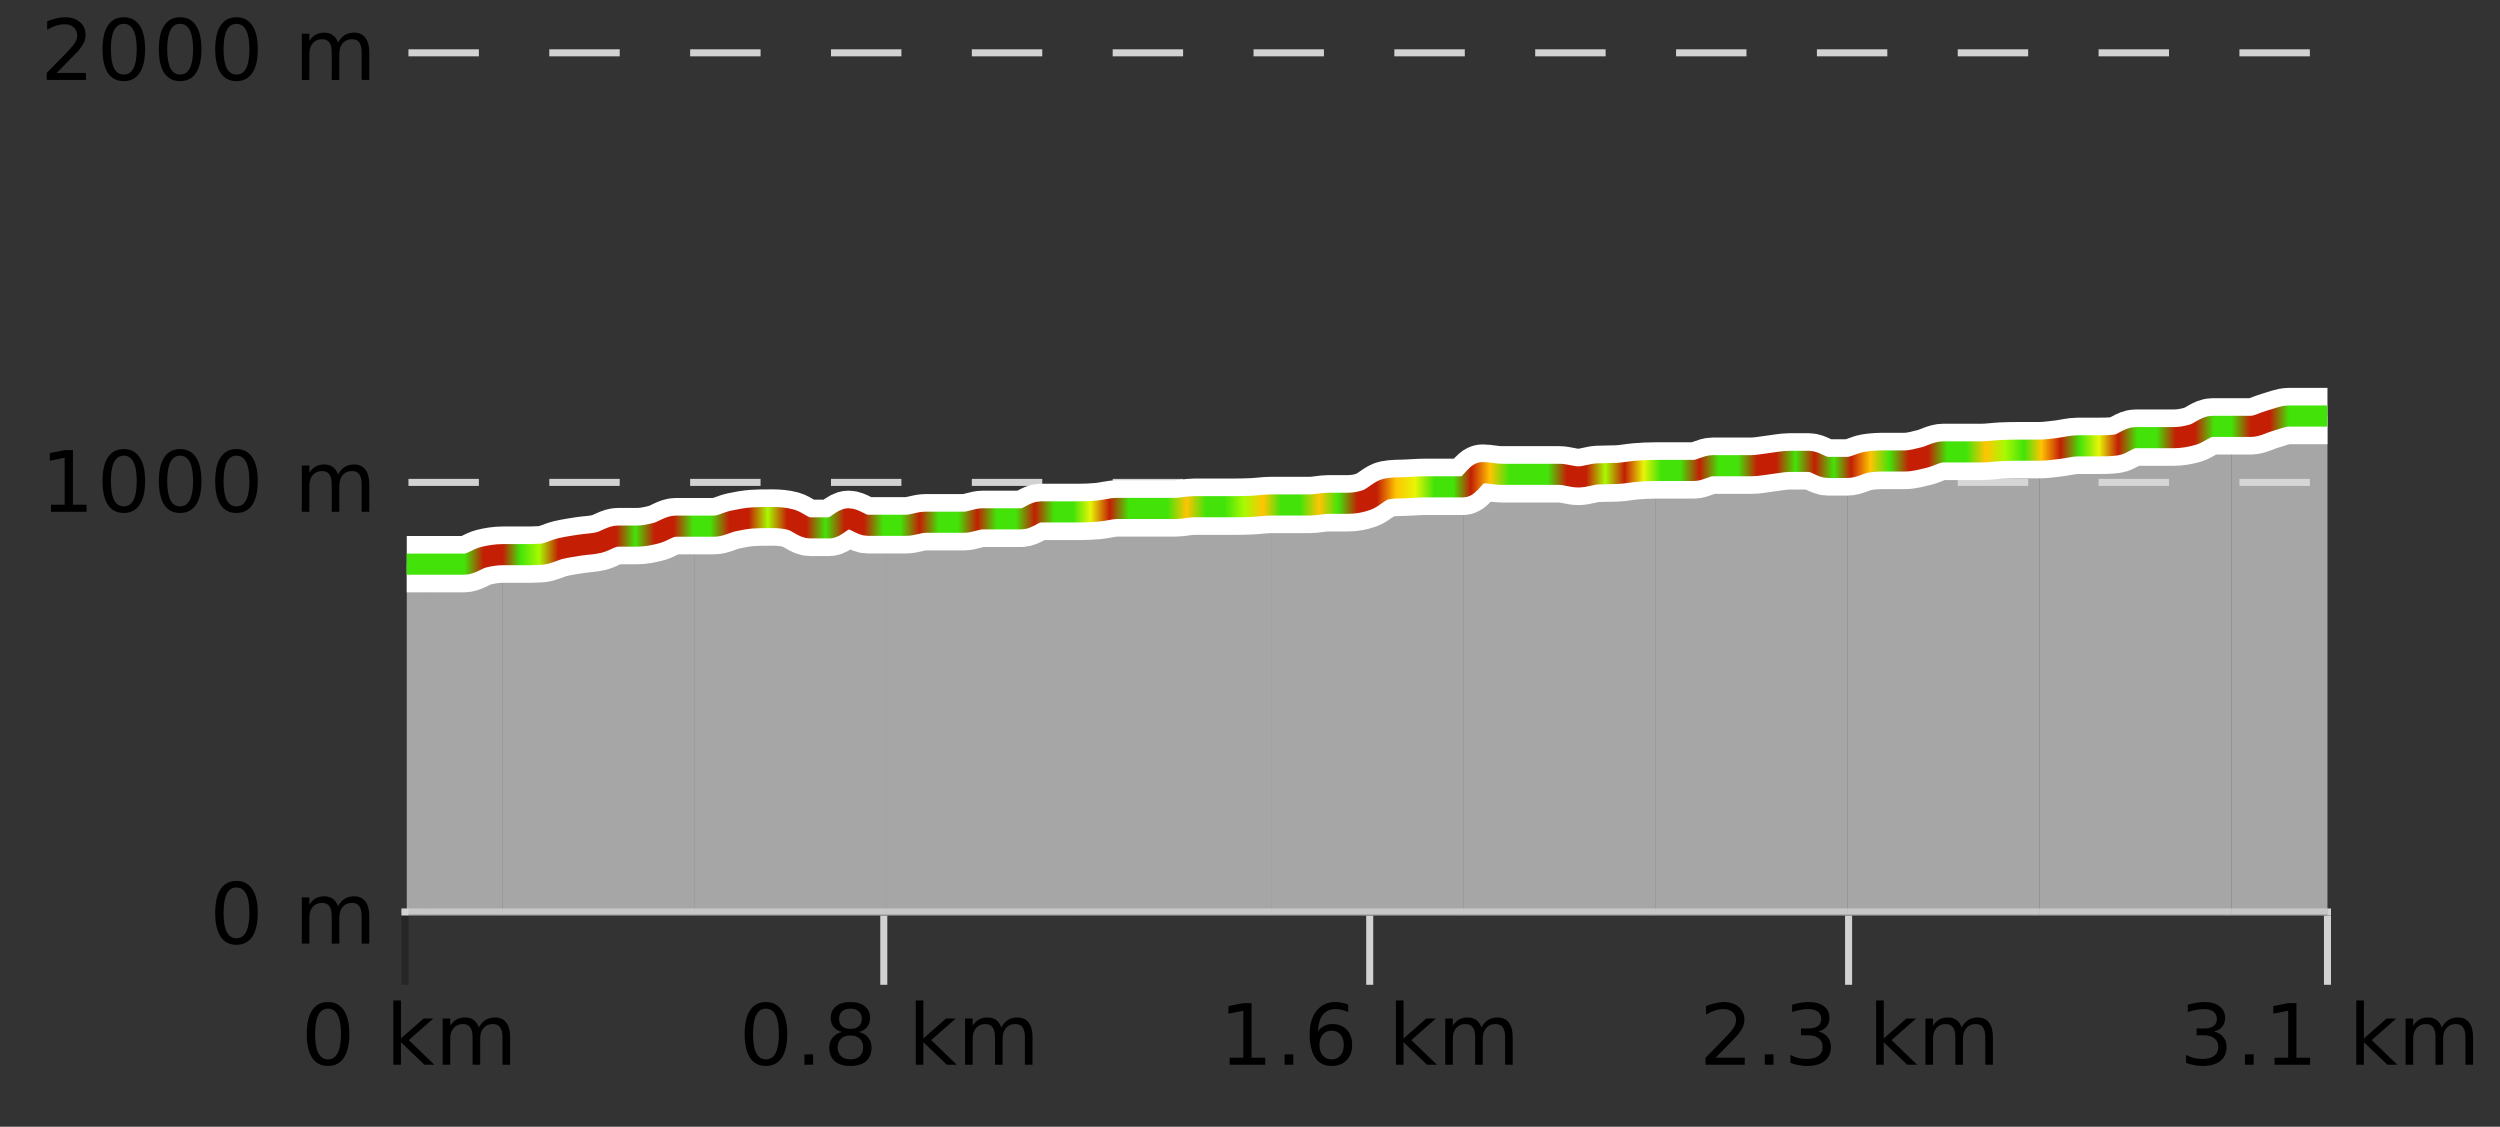
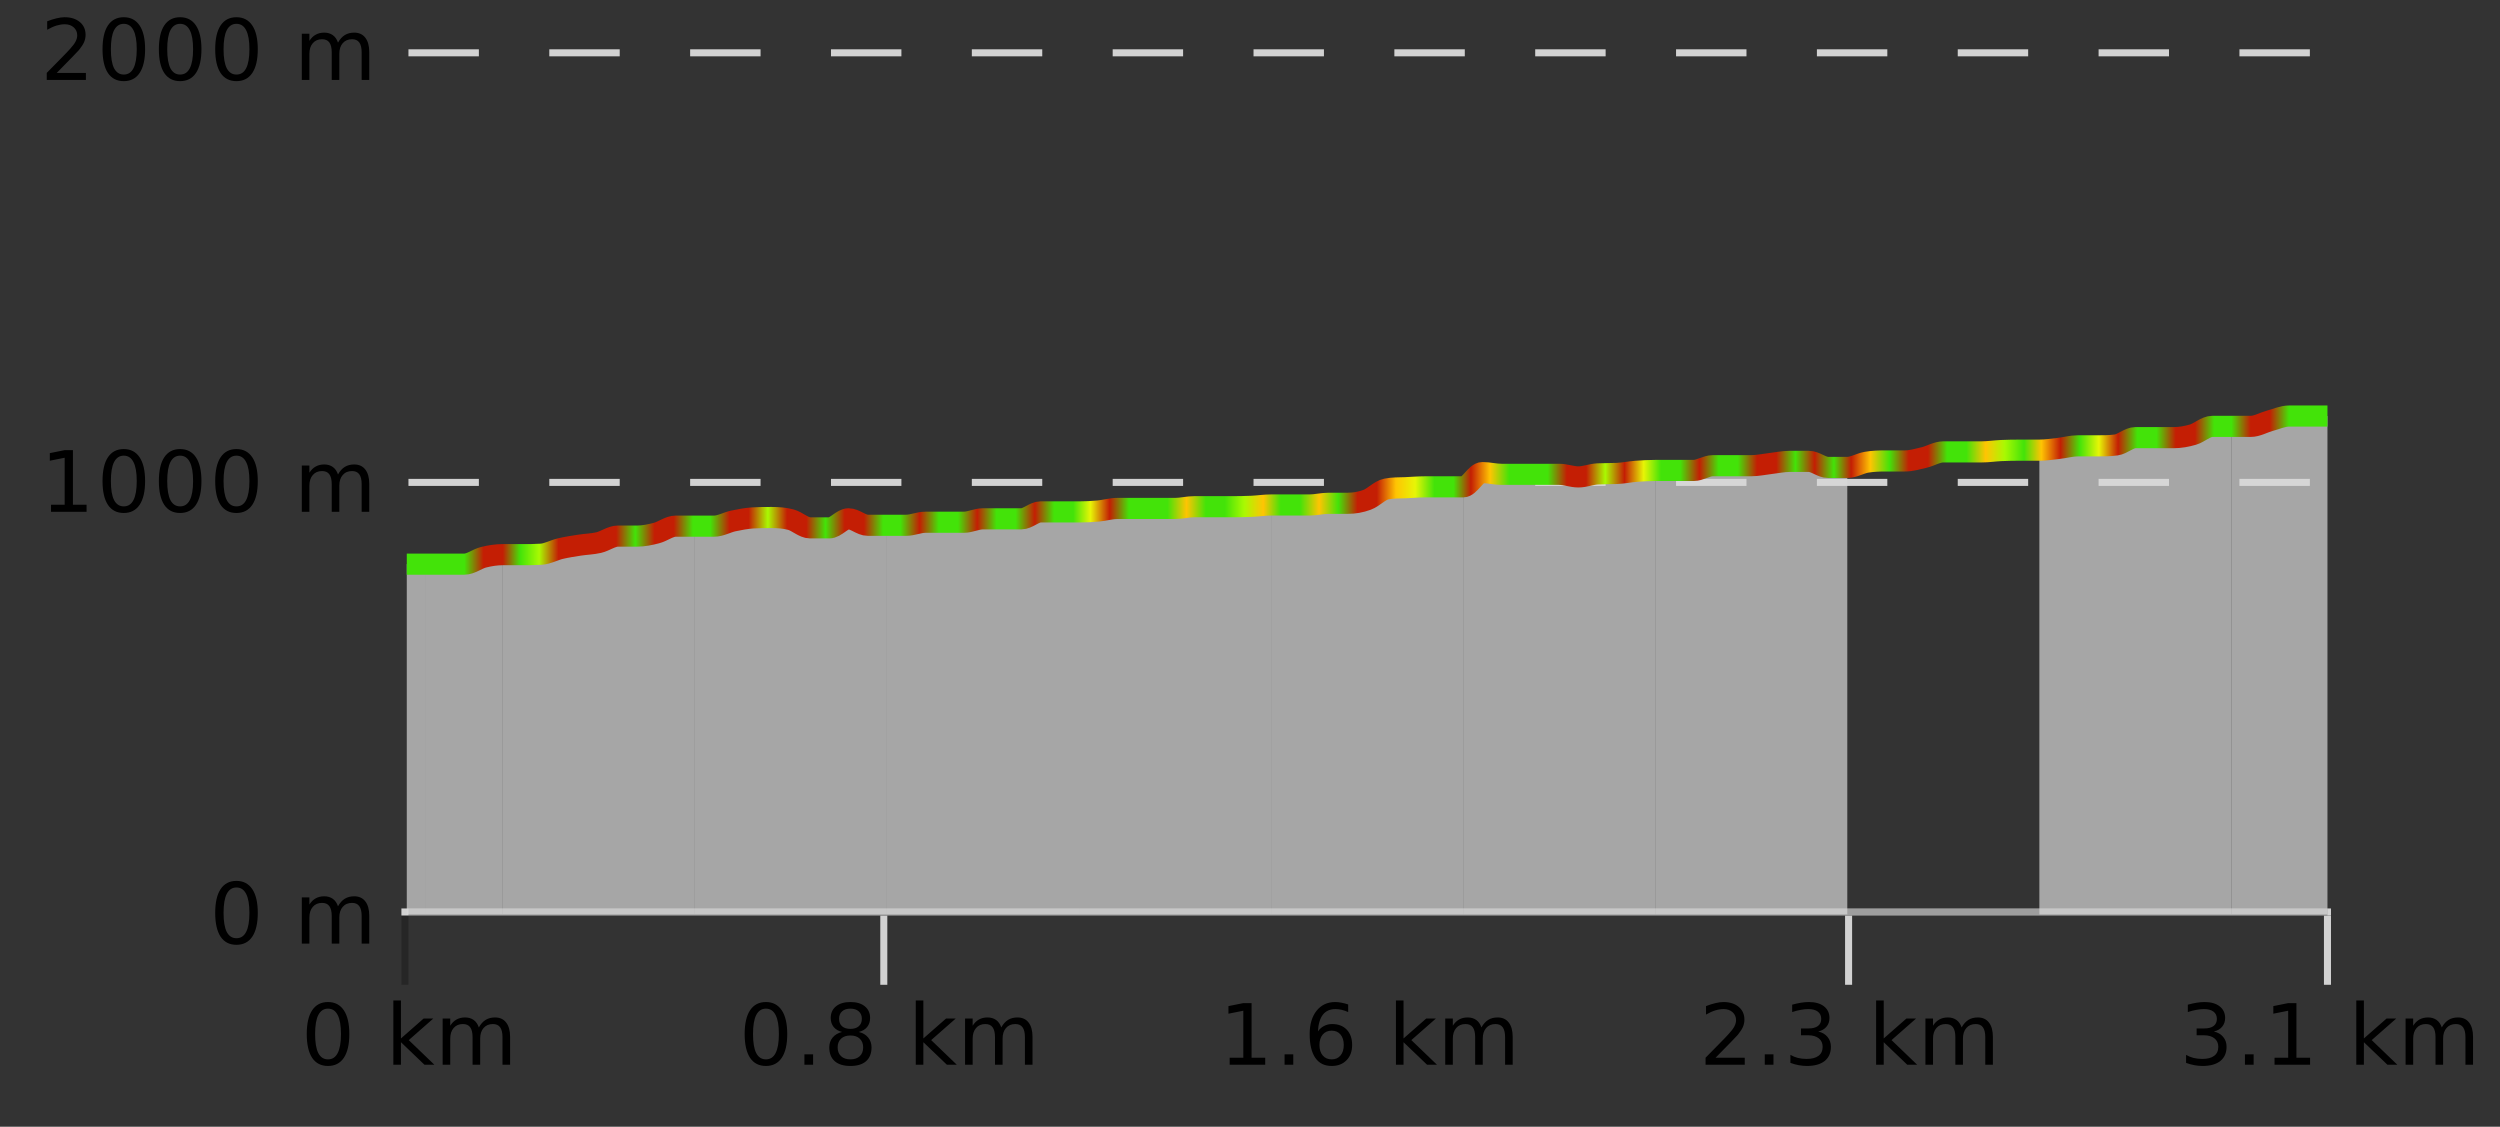
<svg xmlns="http://www.w3.org/2000/svg" width="355pt" height="160pt" viewBox="0 0 355 160" version="1.1">
  <rect x="0" y="0" width="355" height="160" fill="#333333" stroke="none" />
  <defs>
    <clipPath id="clip1">
      <path d="M 316 59 L 330.5 59 L 330.5 129.84 L 316 129.84 Z M 316 59 " />
    </clipPath>
    <clipPath id="clip2">
      <path d="M 289 60 L 317 60 L 317 129.84 L 289 129.84 Z M 289 60 " />
    </clipPath>
    <clipPath id="clip3">
      <path d="M 262 63 L 290 63 L 290 129.84 L 262 129.84 Z M 262 63 " />
    </clipPath>
    <clipPath id="clip4">
      <path d="M 235 65 L 263 65 L 263 129.84 L 235 129.84 Z M 235 65 " />
    </clipPath>
    <clipPath id="clip5">
      <path d="M 207 66 L 236 66 L 236 129.84 L 207 129.84 Z M 207 66 " />
    </clipPath>
    <clipPath id="clip6">
      <path d="M 180 69 L 208 69 L 208 129.84 L 180 129.84 Z M 180 69 " />
    </clipPath>
    <clipPath id="clip7">
      <path d="M 153 71 L 181 71 L 181 129.84 L 153 129.84 Z M 153 71 " />
    </clipPath>
    <clipPath id="clip8">
      <path d="M 125 72 L 154 72 L 154 129.84 L 125 129.84 Z M 125 72 " />
    </clipPath>
    <clipPath id="clip9">
      <path d="M 98 73 L 126 73 L 126 129.84 L 98 129.84 Z M 98 73 " />
    </clipPath>
    <clipPath id="clip10">
      <path d="M 71 74 L 99 74 L 99 129.84 L 71 129.84 Z M 71 74 " />
    </clipPath>
    <clipPath id="clip11">
      <path d="M 60 78 L 72 78 L 72 129.84 L 60 129.84 Z M 60 78 " />
    </clipPath>
    <clipPath id="clip12">
      <path d="M 57.762 80 L 61 80 L 61 129.84 L 57.762 129.84 Z M 57.762 80 " />
    </clipPath>
    <clipPath id="clip13">
      <path d="M 53.762 3.199 L 334.5 3.199 L 334.5 133.84 L 53.762 133.84 Z M 53.762 3.199 " />
    </clipPath>
    <clipPath id="clip14">
      <path d="M 56.262 16 L 332 16 L 332 123 L 56.262 123 Z M 56.262 16 " />
    </clipPath>
    <linearGradient id="linear0" gradientUnits="userSpaceOnUse" x1="57.76" y1="0" x2="330.5" y2="0">
      <stop offset="0" style="stop-color:rgb(26.275%,89.02%,3.529%);stop-opacity:1;" />
      <stop offset="0.01" style="stop-color:rgb(26.275%,89.02%,3.529%);stop-opacity:1;" />
      <stop offset="0.02" style="stop-color:rgb(26.275%,89.02%,3.529%);stop-opacity:1;" />
      <stop offset="0.03" style="stop-color:rgb(26.275%,89.02%,3.529%);stop-opacity:1;" />
      <stop offset="0.04" style="stop-color:rgb(76.863%,11.765%,1.569%);stop-opacity:1;" />
      <stop offset="0.05" style="stop-color:rgb(76.863%,11.765%,1.569%);stop-opacity:1;" />
      <stop offset="0.059" style="stop-color:rgb(26.275%,89.02%,3.529%);stop-opacity:1;" />
      <stop offset="0.069" style="stop-color:rgb(66.275%,97.647%,0.784%);stop-opacity:1;" />
      <stop offset="0.079" style="stop-color:rgb(76.863%,11.765%,1.569%);stop-opacity:1;" />
      <stop offset="0.089" style="stop-color:rgb(76.863%,11.765%,1.569%);stop-opacity:1;" />
      <stop offset="0.099" style="stop-color:rgb(76.863%,11.765%,1.569%);stop-opacity:1;" />
      <stop offset="0.109" style="stop-color:rgb(76.863%,11.765%,1.569%);stop-opacity:1;" />
      <stop offset="0.119" style="stop-color:rgb(26.275%,89.02%,3.529%);stop-opacity:1;" />
      <stop offset="0.129" style="stop-color:rgb(76.863%,11.765%,1.569%);stop-opacity:1;" />
      <stop offset="0.139" style="stop-color:rgb(76.863%,11.765%,1.569%);stop-opacity:1;" />
      <stop offset="0.149" style="stop-color:rgb(26.275%,89.02%,3.529%);stop-opacity:1;" />
      <stop offset="0.158" style="stop-color:rgb(26.275%,89.02%,3.529%);stop-opacity:1;" />
      <stop offset="0.168" style="stop-color:rgb(76.863%,11.765%,1.569%);stop-opacity:1;" />
      <stop offset="0.178" style="stop-color:rgb(76.863%,11.765%,1.569%);stop-opacity:1;" />
      <stop offset="0.188" style="stop-color:rgb(66.275%,97.647%,0.784%);stop-opacity:1;" />
      <stop offset="0.198" style="stop-color:rgb(76.863%,11.765%,1.569%);stop-opacity:1;" />
      <stop offset="0.208" style="stop-color:rgb(76.863%,11.765%,1.569%);stop-opacity:1;" />
      <stop offset="0.218" style="stop-color:rgb(26.275%,89.02%,3.529%);stop-opacity:1;" />
      <stop offset="0.228" style="stop-color:rgb(76.863%,11.765%,1.569%);stop-opacity:1;" />
      <stop offset="0.238" style="stop-color:rgb(76.863%,11.765%,1.569%);stop-opacity:1;" />
      <stop offset="0.248" style="stop-color:rgb(26.275%,89.02%,3.529%);stop-opacity:1;" />
      <stop offset="0.257" style="stop-color:rgb(26.275%,89.02%,3.529%);stop-opacity:1;" />
      <stop offset="0.267" style="stop-color:rgb(76.863%,11.765%,1.569%);stop-opacity:1;" />
      <stop offset="0.277" style="stop-color:rgb(26.275%,89.02%,3.529%);stop-opacity:1;" />
      <stop offset="0.287" style="stop-color:rgb(26.275%,89.02%,3.529%);stop-opacity:1;" />
      <stop offset="0.297" style="stop-color:rgb(76.863%,11.765%,1.569%);stop-opacity:1;" />
      <stop offset="0.307" style="stop-color:rgb(26.275%,89.02%,3.529%);stop-opacity:1;" />
      <stop offset="0.317" style="stop-color:rgb(26.275%,89.02%,3.529%);stop-opacity:1;" />
      <stop offset="0.327" style="stop-color:rgb(76.863%,11.765%,1.569%);stop-opacity:1;" />
      <stop offset="0.337" style="stop-color:rgb(26.275%,89.02%,3.529%);stop-opacity:1;" />
      <stop offset="0.347" style="stop-color:rgb(26.275%,89.02%,3.529%);stop-opacity:1;" />
      <stop offset="0.356" style="stop-color:rgb(90.588%,96.078%,2.353%);stop-opacity:1;" />
      <stop offset="0.366" style="stop-color:rgb(76.863%,11.765%,1.569%);stop-opacity:1;" />
      <stop offset="0.376" style="stop-color:rgb(26.275%,89.02%,3.529%);stop-opacity:1;" />
      <stop offset="0.386" style="stop-color:rgb(26.275%,89.02%,3.529%);stop-opacity:1;" />
      <stop offset="0.396" style="stop-color:rgb(26.275%,89.02%,3.529%);stop-opacity:1;" />
      <stop offset="0.406" style="stop-color:rgb(100%,76.863%,1.176%);stop-opacity:1;" />
      <stop offset="0.416" style="stop-color:rgb(26.275%,89.02%,3.529%);stop-opacity:1;" />
      <stop offset="0.426" style="stop-color:rgb(26.275%,89.02%,3.529%);stop-opacity:1;" />
      <stop offset="0.436" style="stop-color:rgb(66.275%,97.647%,0.784%);stop-opacity:1;" />
      <stop offset="0.446" style="stop-color:rgb(100%,76.863%,1.176%);stop-opacity:1;" />
      <stop offset="0.455" style="stop-color:rgb(26.275%,89.02%,3.529%);stop-opacity:1;" />
      <stop offset="0.465" style="stop-color:rgb(26.275%,89.02%,3.529%);stop-opacity:1;" />
      <stop offset="0.475" style="stop-color:rgb(100%,76.863%,1.176%);stop-opacity:1;" />
      <stop offset="0.485" style="stop-color:rgb(26.275%,89.02%,3.529%);stop-opacity:1;" />
      <stop offset="0.495" style="stop-color:rgb(76.863%,11.765%,1.569%);stop-opacity:1;" />
      <stop offset="0.505" style="stop-color:rgb(76.863%,11.765%,1.569%);stop-opacity:1;" />
      <stop offset="0.515" style="stop-color:rgb(100%,76.863%,1.176%);stop-opacity:1;" />
      <stop offset="0.525" style="stop-color:rgb(90.588%,96.078%,2.353%);stop-opacity:1;" />
      <stop offset="0.535" style="stop-color:rgb(26.275%,89.02%,3.529%);stop-opacity:1;" />
      <stop offset="0.545" style="stop-color:rgb(26.275%,89.02%,3.529%);stop-opacity:1;" />
      <stop offset="0.554" style="stop-color:rgb(76.863%,11.765%,1.569%);stop-opacity:1;" />
      <stop offset="0.564" style="stop-color:rgb(100%,76.863%,1.176%);stop-opacity:1;" />
      <stop offset="0.574" style="stop-color:rgb(26.275%,89.02%,3.529%);stop-opacity:1;" />
      <stop offset="0.584" style="stop-color:rgb(26.275%,89.02%,3.529%);stop-opacity:1;" />
      <stop offset="0.594" style="stop-color:rgb(26.275%,89.02%,3.529%);stop-opacity:1;" />
      <stop offset="0.604" style="stop-color:rgb(76.863%,11.765%,1.569%);stop-opacity:1;" />
      <stop offset="0.614" style="stop-color:rgb(76.863%,11.765%,1.569%);stop-opacity:1;" />
      <stop offset="0.624" style="stop-color:rgb(66.275%,97.647%,0.784%);stop-opacity:1;" />
      <stop offset="0.634" style="stop-color:rgb(76.863%,11.765%,1.569%);stop-opacity:1;" />
      <stop offset="0.644" style="stop-color:rgb(90.588%,96.078%,2.353%);stop-opacity:1;" />
      <stop offset="0.653" style="stop-color:rgb(26.275%,89.02%,3.529%);stop-opacity:1;" />
      <stop offset="0.663" style="stop-color:rgb(26.275%,89.02%,3.529%);stop-opacity:1;" />
      <stop offset="0.673" style="stop-color:rgb(76.863%,11.765%,1.569%);stop-opacity:1;" />
      <stop offset="0.683" style="stop-color:rgb(26.275%,89.02%,3.529%);stop-opacity:1;" />
      <stop offset="0.693" style="stop-color:rgb(26.275%,89.02%,3.529%);stop-opacity:1;" />
      <stop offset="0.703" style="stop-color:rgb(76.863%,11.765%,1.569%);stop-opacity:1;" />
      <stop offset="0.713" style="stop-color:rgb(76.863%,11.765%,1.569%);stop-opacity:1;" />
      <stop offset="0.723" style="stop-color:rgb(26.275%,89.02%,3.529%);stop-opacity:1;" />
      <stop offset="0.733" style="stop-color:rgb(76.863%,11.765%,1.569%);stop-opacity:1;" />
      <stop offset="0.743" style="stop-color:rgb(26.275%,89.02%,3.529%);stop-opacity:1;" />
      <stop offset="0.752" style="stop-color:rgb(76.863%,11.765%,1.569%);stop-opacity:1;" />
      <stop offset="0.762" style="stop-color:rgb(100%,76.863%,1.176%);stop-opacity:1;" />
      <stop offset="0.772" style="stop-color:rgb(26.275%,89.02%,3.529%);stop-opacity:1;" />
      <stop offset="0.782" style="stop-color:rgb(76.863%,11.765%,1.569%);stop-opacity:1;" />
      <stop offset="0.792" style="stop-color:rgb(76.863%,11.765%,1.569%);stop-opacity:1;" />
      <stop offset="0.802" style="stop-color:rgb(26.275%,89.02%,3.529%);stop-opacity:1;" />
      <stop offset="0.812" style="stop-color:rgb(26.275%,89.02%,3.529%);stop-opacity:1;" />
      <stop offset="0.822" style="stop-color:rgb(100%,76.863%,1.176%);stop-opacity:1;" />
      <stop offset="0.832" style="stop-color:rgb(66.275%,97.647%,0.784%);stop-opacity:1;" />
      <stop offset="0.842" style="stop-color:rgb(26.275%,89.02%,3.529%);stop-opacity:1;" />
      <stop offset="0.851" style="stop-color:rgb(100%,76.863%,1.176%);stop-opacity:1;" />
      <stop offset="0.861" style="stop-color:rgb(76.863%,11.765%,1.569%);stop-opacity:1;" />
      <stop offset="0.871" style="stop-color:rgb(26.275%,89.02%,3.529%);stop-opacity:1;" />
      <stop offset="0.881" style="stop-color:rgb(90.588%,96.078%,2.353%);stop-opacity:1;" />
      <stop offset="0.891" style="stop-color:rgb(76.863%,11.765%,1.569%);stop-opacity:1;" />
      <stop offset="0.901" style="stop-color:rgb(26.275%,89.02%,3.529%);stop-opacity:1;" />
      <stop offset="0.911" style="stop-color:rgb(26.275%,89.02%,3.529%);stop-opacity:1;" />
      <stop offset="0.921" style="stop-color:rgb(76.863%,11.765%,1.569%);stop-opacity:1;" />
      <stop offset="0.931" style="stop-color:rgb(76.863%,11.765%,1.569%);stop-opacity:1;" />
      <stop offset="0.941" style="stop-color:rgb(26.275%,89.02%,3.529%);stop-opacity:1;" />
      <stop offset="0.95" style="stop-color:rgb(26.275%,89.02%,3.529%);stop-opacity:1;" />
      <stop offset="0.96" style="stop-color:rgb(76.863%,11.765%,1.569%);stop-opacity:1;" />
      <stop offset="0.97" style="stop-color:rgb(76.863%,11.765%,1.569%);stop-opacity:1;" />
      <stop offset="0.98" style="stop-color:rgb(26.275%,89.02%,3.529%);stop-opacity:1;" />
      <stop offset="0.99" style="stop-color:rgb(26.275%,89.02%,3.529%);stop-opacity:1;" />
      <stop offset="1" style="stop-color:rgb(26.275%,89.02%,3.529%);stop-opacity:1;" />
    </linearGradient>
  </defs>
  <g id="surface1">
    <path style="fill:none;stroke-width:1;stroke-linecap:butt;stroke-linejoin:miter;stroke:rgb(0%,0%,0%);stroke-opacity:0.247;stroke-miterlimit:10;" d="M 57.5 130 L 57.5 139.84 " />
    <path style="fill:none;stroke-width:1;stroke-linecap:butt;stroke-linejoin:miter;stroke:rgb(82.353%,82.353%,82.353%);stroke-opacity:1;stroke-miterlimit:10;" d="M 125.5 130 L 125.5 139.84 " />
-     <path style="fill:none;stroke-width:1;stroke-linecap:butt;stroke-linejoin:miter;stroke:rgb(82.353%,82.353%,82.353%);stroke-opacity:1;stroke-miterlimit:10;" d="M 194.5 130 L 194.5 139.84 " />
    <path style="fill:none;stroke-width:1;stroke-linecap:butt;stroke-linejoin:miter;stroke:rgb(82.353%,82.353%,82.353%);stroke-opacity:1;stroke-miterlimit:10;" d="M 262.5 130 L 262.5 139.84 " />
    <path style="fill:none;stroke-width:1;stroke-linecap:butt;stroke-linejoin:miter;stroke:rgb(82.353%,82.353%,82.353%);stroke-opacity:1;stroke-miterlimit:10;" d="M 330.5 130 L 330.5 139.84 " />
    <path style="fill:none;stroke-width:1;stroke-linecap:butt;stroke-linejoin:miter;stroke:rgb(82.353%,82.353%,82.353%);stroke-opacity:1;stroke-miterlimit:10;" d="M 57 129.5 L 331 129.5 " />
    <path style=" stroke:none;fill-rule:nonzero;fill:rgb(0%,0%,0%);fill-opacity:1;" d="M 46.574 143.227 C 45.969 143.227 45.512 143.531 45.199 144.133 C 44.895 144.727 44.746 145.629 44.746 146.836 C 44.746 148.035 44.895 148.938 45.199 149.539 C 45.512 150.133 45.969 150.43 46.574 150.43 C 47.188 150.43 47.645 150.133 47.949 149.539 C 48.262 148.938 48.418 148.035 48.418 146.836 C 48.418 145.629 48.262 144.727 47.949 144.133 C 47.645 143.531 47.188 143.227 46.574 143.227 Z M 46.574 142.289 C 47.551 142.289 48.301 142.68 48.824 143.461 C 49.344 144.234 49.605 145.359 49.605 146.836 C 49.605 148.305 49.344 149.43 48.824 150.211 C 48.301 150.984 47.551 151.367 46.574 151.367 C 45.594 151.367 44.844 150.984 44.324 150.211 C 43.812 149.43 43.559 148.305 43.559 146.836 C 43.559 145.359 43.812 144.234 44.324 143.461 C 44.844 142.68 45.594 142.289 46.574 142.289 Z M 55.855 142.07 L 56.934 142.07 L 56.934 147.461 L 60.152 144.633 L 61.527 144.633 L 58.043 147.695 L 61.684 151.195 L 60.277 151.195 L 56.934 147.992 L 56.934 151.195 L 55.855 151.195 Z M 67.996 145.898 C 68.266 145.41 68.59 145.051 68.965 144.82 C 69.34 144.594 69.781 144.477 70.293 144.477 C 70.98 144.477 71.504 144.719 71.871 145.195 C 72.246 145.676 72.434 146.352 72.434 147.227 L 72.434 151.195 L 71.355 151.195 L 71.355 147.273 C 71.355 146.641 71.238 146.172 71.012 145.867 C 70.793 145.566 70.453 145.414 69.996 145.414 C 69.434 145.414 68.988 145.602 68.668 145.977 C 68.344 146.344 68.184 146.848 68.184 147.492 L 68.184 151.195 L 67.105 151.195 L 67.105 147.273 C 67.105 146.641 66.988 146.172 66.762 145.867 C 66.543 145.566 66.199 145.414 65.73 145.414 C 65.176 145.414 64.738 145.602 64.418 145.977 C 64.094 146.344 63.934 146.848 63.934 147.492 L 63.934 151.195 L 62.855 151.195 L 62.855 144.633 L 63.934 144.633 L 63.934 145.648 C 64.184 145.254 64.48 144.961 64.824 144.773 C 65.168 144.578 65.574 144.477 66.043 144.477 C 66.52 144.477 66.926 144.598 67.262 144.836 C 67.594 145.078 67.84 145.43 67.996 145.898 Z M 42.762 140.055 " />
    <path style=" stroke:none;fill-rule:nonzero;fill:rgb(0%,0%,0%);fill-opacity:1;" d="M 108.758 143.227 C 108.152 143.227 107.695 143.531 107.383 144.133 C 107.078 144.727 106.93 145.629 106.93 146.836 C 106.93 148.035 107.078 148.938 107.383 149.539 C 107.695 150.133 108.152 150.43 108.758 150.43 C 109.371 150.43 109.828 150.133 110.133 149.539 C 110.445 148.938 110.602 148.035 110.602 146.836 C 110.602 145.629 110.445 144.727 110.133 144.133 C 109.828 143.531 109.371 143.227 108.758 143.227 Z M 108.758 142.289 C 109.734 142.289 110.484 142.68 111.008 143.461 C 111.527 144.234 111.789 145.359 111.789 146.836 C 111.789 148.305 111.527 149.43 111.008 150.211 C 110.484 150.984 109.734 151.367 108.758 151.367 C 107.777 151.367 107.027 150.984 106.508 150.211 C 105.996 149.43 105.742 148.305 105.742 146.836 C 105.742 145.359 105.996 144.234 106.508 143.461 C 107.027 142.68 107.777 142.289 108.758 142.289 Z M 114.227 149.711 L 115.461 149.711 L 115.461 151.195 L 114.227 151.195 Z M 120.758 147.039 C 120.195 147.039 119.75 147.191 119.43 147.492 C 119.105 147.797 118.945 148.207 118.945 148.727 C 118.945 149.258 119.105 149.676 119.43 149.977 C 119.75 150.281 120.195 150.43 120.758 150.43 C 121.32 150.43 121.762 150.281 122.086 149.977 C 122.406 149.676 122.57 149.258 122.57 148.727 C 122.57 148.207 122.406 147.797 122.086 147.492 C 121.773 147.191 121.328 147.039 120.758 147.039 Z M 119.57 146.539 C 119.07 146.414 118.672 146.18 118.383 145.836 C 118.102 145.484 117.961 145.055 117.961 144.555 C 117.961 143.859 118.211 143.305 118.711 142.898 C 119.211 142.492 119.891 142.289 120.758 142.289 C 121.633 142.289 122.312 142.492 122.805 142.898 C 123.305 143.305 123.555 143.859 123.555 144.555 C 123.555 145.055 123.414 145.484 123.133 145.836 C 122.852 146.18 122.453 146.414 121.945 146.539 C 122.516 146.676 122.961 146.938 123.273 147.32 C 123.594 147.707 123.758 148.176 123.758 148.727 C 123.758 149.582 123.496 150.238 122.977 150.695 C 122.465 151.145 121.727 151.367 120.758 151.367 C 119.797 151.367 119.059 151.145 118.539 150.695 C 118.016 150.238 117.758 149.582 117.758 148.727 C 117.758 148.176 117.918 147.707 118.242 147.32 C 118.562 146.938 119.008 146.676 119.57 146.539 Z M 119.148 144.664 C 119.148 145.125 119.289 145.477 119.57 145.727 C 119.852 145.977 120.246 146.102 120.758 146.102 C 121.266 146.102 121.664 145.977 121.945 145.727 C 122.234 145.477 122.383 145.125 122.383 144.664 C 122.383 144.219 122.234 143.867 121.945 143.617 C 121.664 143.359 121.266 143.227 120.758 143.227 C 120.246 143.227 119.852 143.359 119.57 143.617 C 119.289 143.867 119.148 144.219 119.148 144.664 Z M 130.039 142.07 L 131.117 142.07 L 131.117 147.461 L 134.336 144.633 L 135.711 144.633 L 132.227 147.695 L 135.867 151.195 L 134.461 151.195 L 131.117 147.992 L 131.117 151.195 L 130.039 151.195 Z M 142.18 145.898 C 142.449 145.41 142.773 145.051 143.148 144.82 C 143.523 144.594 143.965 144.477 144.477 144.477 C 145.164 144.477 145.688 144.719 146.055 145.195 C 146.43 145.676 146.617 146.352 146.617 147.227 L 146.617 151.195 L 145.539 151.195 L 145.539 147.273 C 145.539 146.641 145.422 146.172 145.195 145.867 C 144.977 145.566 144.637 145.414 144.18 145.414 C 143.617 145.414 143.172 145.602 142.852 145.977 C 142.527 146.344 142.367 146.848 142.367 147.492 L 142.367 151.195 L 141.289 151.195 L 141.289 147.273 C 141.289 146.641 141.172 146.172 140.945 145.867 C 140.727 145.566 140.383 145.414 139.914 145.414 C 139.359 145.414 138.922 145.602 138.602 145.977 C 138.277 146.344 138.117 146.848 138.117 147.492 L 138.117 151.195 L 137.039 151.195 L 137.039 144.633 L 138.117 144.633 L 138.117 145.648 C 138.367 145.254 138.664 144.961 139.008 144.773 C 139.352 144.578 139.758 144.477 140.227 144.477 C 140.703 144.477 141.109 144.598 141.445 144.836 C 141.777 145.078 142.023 145.43 142.18 145.898 Z M 104.945 140.055 " />
    <path style=" stroke:none;fill-rule:nonzero;fill:rgb(0%,0%,0%);fill-opacity:1;" d="M 174.613 150.195 L 176.551 150.195 L 176.551 143.523 L 174.441 143.945 L 174.441 142.867 L 176.535 142.445 L 177.723 142.445 L 177.723 150.195 L 179.66 150.195 L 179.66 151.195 L 174.613 151.195 Z M 182.41 149.711 L 183.645 149.711 L 183.645 151.195 L 182.41 151.195 Z M 189.098 146.352 C 188.566 146.352 188.145 146.535 187.832 146.898 C 187.52 147.266 187.363 147.758 187.363 148.383 C 187.363 149.02 187.52 149.52 187.832 149.883 C 188.145 150.25 188.566 150.43 189.098 150.43 C 189.629 150.43 190.043 150.25 190.348 149.883 C 190.66 149.52 190.816 149.02 190.816 148.383 C 190.816 147.758 190.66 147.266 190.348 146.898 C 190.043 146.535 189.629 146.352 189.098 146.352 Z M 191.441 142.633 L 191.441 143.711 C 191.137 143.578 190.836 143.473 190.535 143.398 C 190.23 143.328 189.934 143.289 189.645 143.289 C 188.863 143.289 188.262 143.555 187.848 144.086 C 187.441 144.609 187.207 145.398 187.145 146.461 C 187.371 146.129 187.66 145.875 188.004 145.695 C 188.355 145.508 188.742 145.414 189.16 145.414 C 190.035 145.414 190.727 145.68 191.238 146.211 C 191.746 146.742 192.004 147.469 192.004 148.383 C 192.004 149.289 191.738 150.016 191.207 150.555 C 190.676 151.098 189.973 151.367 189.098 151.367 C 188.074 151.367 187.301 150.984 186.77 150.211 C 186.238 149.43 185.973 148.305 185.973 146.836 C 185.973 145.453 186.301 144.348 186.957 143.523 C 187.613 142.703 188.492 142.289 189.598 142.289 C 189.887 142.289 190.184 142.32 190.488 142.383 C 190.789 142.438 191.105 142.52 191.441 142.633 Z M 198.223 142.07 L 199.301 142.07 L 199.301 147.461 L 202.52 144.633 L 203.895 144.633 L 200.41 147.695 L 204.051 151.195 L 202.645 151.195 L 199.301 147.992 L 199.301 151.195 L 198.223 151.195 Z M 210.363 145.898 C 210.633 145.41 210.957 145.051 211.332 144.82 C 211.707 144.594 212.148 144.477 212.66 144.477 C 213.348 144.477 213.871 144.719 214.238 145.195 C 214.613 145.676 214.801 146.352 214.801 147.227 L 214.801 151.195 L 213.723 151.195 L 213.723 147.273 C 213.723 146.641 213.605 146.172 213.379 145.867 C 213.16 145.566 212.82 145.414 212.363 145.414 C 211.801 145.414 211.355 145.602 211.035 145.977 C 210.711 146.344 210.551 146.848 210.551 147.492 L 210.551 151.195 L 209.473 151.195 L 209.473 147.273 C 209.473 146.641 209.355 146.172 209.129 145.867 C 208.91 145.566 208.566 145.414 208.098 145.414 C 207.543 145.414 207.105 145.602 206.785 145.977 C 206.461 146.344 206.301 146.848 206.301 147.492 L 206.301 151.195 L 205.223 151.195 L 205.223 144.633 L 206.301 144.633 L 206.301 145.648 C 206.551 145.254 206.848 144.961 207.191 144.773 C 207.535 144.578 207.941 144.477 208.41 144.477 C 208.887 144.477 209.293 144.598 209.629 144.836 C 209.961 145.078 210.207 145.43 210.363 145.898 Z M 173.129 140.055 " />
    <path style=" stroke:none;fill-rule:nonzero;fill:rgb(0%,0%,0%);fill-opacity:1;" d="M 243.613 150.195 L 247.754 150.195 L 247.754 151.195 L 242.191 151.195 L 242.191 150.195 C 242.637 149.738 243.246 149.117 244.02 148.336 C 244.801 147.547 245.289 147.035 245.488 146.805 C 245.871 146.391 246.137 146.035 246.285 145.742 C 246.441 145.441 246.52 145.148 246.52 144.867 C 246.52 144.398 246.352 144.02 246.02 143.727 C 245.695 143.438 245.273 143.289 244.754 143.289 C 244.379 143.289 243.98 143.352 243.566 143.477 C 243.16 143.602 242.723 143.801 242.254 144.07 L 242.254 142.867 C 242.73 142.68 243.176 142.539 243.582 142.445 C 243.996 142.344 244.379 142.289 244.723 142.289 C 245.629 142.289 246.352 142.52 246.895 142.977 C 247.434 143.426 247.707 144.031 247.707 144.789 C 247.707 145.145 247.637 145.484 247.504 145.805 C 247.367 146.129 247.121 146.508 246.77 146.945 C 246.664 147.062 246.352 147.391 245.832 147.93 C 245.309 148.473 244.57 149.227 243.613 150.195 Z M 250.598 149.711 L 251.832 149.711 L 251.832 151.195 L 250.598 151.195 Z M 258.191 146.477 C 258.754 146.602 259.191 146.859 259.504 147.242 C 259.824 147.617 259.988 148.086 259.988 148.648 C 259.988 149.516 259.691 150.188 259.098 150.664 C 258.504 151.133 257.66 151.367 256.566 151.367 C 256.199 151.367 255.82 151.328 255.426 151.258 C 255.039 151.188 254.645 151.078 254.238 150.93 L 254.238 149.789 C 254.559 149.977 254.914 150.125 255.301 150.227 C 255.695 150.32 256.105 150.367 256.535 150.367 C 257.273 150.367 257.836 150.223 258.223 149.93 C 258.617 149.641 258.816 149.211 258.816 148.648 C 258.816 148.141 258.633 147.738 258.27 147.445 C 257.902 147.156 257.402 147.008 256.77 147.008 L 255.738 147.008 L 255.738 146.039 L 256.816 146.039 C 257.387 146.039 257.832 145.926 258.145 145.695 C 258.457 145.457 258.613 145.117 258.613 144.68 C 258.613 144.234 258.449 143.891 258.129 143.648 C 257.816 143.41 257.363 143.289 256.77 143.289 C 256.434 143.289 256.082 143.328 255.707 143.398 C 255.34 143.461 254.934 143.566 254.488 143.711 L 254.488 142.664 C 254.945 142.539 255.367 142.445 255.754 142.383 C 256.148 142.32 256.52 142.289 256.863 142.289 C 257.77 142.289 258.48 142.492 259.004 142.898 C 259.523 143.305 259.785 143.859 259.785 144.555 C 259.785 145.047 259.645 145.457 259.363 145.789 C 259.09 146.125 258.699 146.352 258.191 146.477 Z M 266.41 142.07 L 267.488 142.07 L 267.488 147.461 L 270.707 144.633 L 272.082 144.633 L 268.598 147.695 L 272.238 151.195 L 270.832 151.195 L 267.488 147.992 L 267.488 151.195 L 266.41 151.195 Z M 278.551 145.898 C 278.82 145.41 279.145 145.051 279.52 144.82 C 279.895 144.594 280.336 144.477 280.848 144.477 C 281.535 144.477 282.059 144.719 282.426 145.195 C 282.801 145.676 282.988 146.352 282.988 147.227 L 282.988 151.195 L 281.91 151.195 L 281.91 147.273 C 281.91 146.641 281.793 146.172 281.566 145.867 C 281.348 145.566 281.008 145.414 280.551 145.414 C 279.988 145.414 279.543 145.602 279.223 145.977 C 278.898 146.344 278.738 146.848 278.738 147.492 L 278.738 151.195 L 277.66 151.195 L 277.66 147.273 C 277.66 146.641 277.543 146.172 277.316 145.867 C 277.098 145.566 276.754 145.414 276.285 145.414 C 275.73 145.414 275.293 145.602 274.973 145.977 C 274.648 146.344 274.488 146.848 274.488 147.492 L 274.488 151.195 L 273.41 151.195 L 273.41 144.633 L 274.488 144.633 L 274.488 145.648 C 274.738 145.254 275.035 144.961 275.379 144.773 C 275.723 144.578 276.129 144.477 276.598 144.477 C 277.074 144.477 277.48 144.598 277.816 144.836 C 278.148 145.078 278.395 145.43 278.551 145.898 Z M 241.316 140.055 " />
    <path style=" stroke:none;fill-rule:nonzero;fill:rgb(0%,0%,0%);fill-opacity:1;" d="M 314.375 146.477 C 314.938 146.602 315.375 146.859 315.688 147.242 C 316.008 147.617 316.172 148.086 316.172 148.648 C 316.172 149.516 315.875 150.188 315.281 150.664 C 314.688 151.133 313.844 151.367 312.75 151.367 C 312.383 151.367 312.004 151.328 311.609 151.258 C 311.223 151.188 310.828 151.078 310.422 150.93 L 310.422 149.789 C 310.742 149.977 311.098 150.125 311.484 150.227 C 311.879 150.32 312.289 150.367 312.719 150.367 C 313.457 150.367 314.02 150.223 314.406 149.93 C 314.801 149.641 315 149.211 315 148.648 C 315 148.141 314.816 147.738 314.453 147.445 C 314.086 147.156 313.586 147.008 312.953 147.008 L 311.922 147.008 L 311.922 146.039 L 313 146.039 C 313.57 146.039 314.016 145.926 314.328 145.695 C 314.641 145.457 314.797 145.117 314.797 144.68 C 314.797 144.234 314.633 143.891 314.312 143.648 C 314 143.41 313.547 143.289 312.953 143.289 C 312.617 143.289 312.266 143.328 311.891 143.398 C 311.523 143.461 311.117 143.566 310.672 143.711 L 310.672 142.664 C 311.129 142.539 311.551 142.445 311.938 142.383 C 312.332 142.32 312.703 142.289 313.047 142.289 C 313.953 142.289 314.664 142.492 315.188 142.898 C 315.707 143.305 315.969 143.859 315.969 144.555 C 315.969 145.047 315.828 145.457 315.547 145.789 C 315.273 146.125 314.883 146.352 314.375 146.477 Z M 318.781 149.711 L 320.016 149.711 L 320.016 151.195 L 318.781 151.195 Z M 322.984 150.195 L 324.922 150.195 L 324.922 143.523 L 322.812 143.945 L 322.812 142.867 L 324.906 142.445 L 326.094 142.445 L 326.094 150.195 L 328.031 150.195 L 328.031 151.195 L 322.984 151.195 Z M 334.594 142.07 L 335.672 142.07 L 335.672 147.461 L 338.891 144.633 L 340.266 144.633 L 336.781 147.695 L 340.422 151.195 L 339.016 151.195 L 335.672 147.992 L 335.672 151.195 L 334.594 151.195 Z M 346.734 145.898 C 347.004 145.41 347.328 145.051 347.703 144.82 C 348.078 144.594 348.52 144.477 349.031 144.477 C 349.719 144.477 350.242 144.719 350.609 145.195 C 350.984 145.676 351.172 146.352 351.172 147.227 L 351.172 151.195 L 350.094 151.195 L 350.094 147.273 C 350.094 146.641 349.977 146.172 349.75 145.867 C 349.531 145.566 349.191 145.414 348.734 145.414 C 348.172 145.414 347.727 145.602 347.406 145.977 C 347.082 146.344 346.922 146.848 346.922 147.492 L 346.922 151.195 L 345.844 151.195 L 345.844 147.273 C 345.844 146.641 345.727 146.172 345.5 145.867 C 345.281 145.566 344.938 145.414 344.469 145.414 C 343.914 145.414 343.477 145.602 343.156 145.977 C 342.832 146.344 342.672 146.848 342.672 147.492 L 342.672 151.195 L 341.594 151.195 L 341.594 144.633 L 342.672 144.633 L 342.672 145.648 C 342.922 145.254 343.219 144.961 343.562 144.773 C 343.906 144.578 344.312 144.477 344.781 144.477 C 345.258 144.477 345.664 144.598 346 144.836 C 346.332 145.078 346.578 145.43 346.734 145.898 Z M 309.5 140.055 " />
    <path style="fill:none;stroke-width:1;stroke-linecap:butt;stroke-linejoin:miter;stroke:rgb(82.353%,82.353%,82.353%);stroke-opacity:1;stroke-dasharray:10,10;stroke-miterlimit:10;" d="M 58 7.5 L 330.5 7.5 " />
    <path style="fill:none;stroke-width:1;stroke-linecap:butt;stroke-linejoin:miter;stroke:rgb(82.353%,82.353%,82.353%);stroke-opacity:1;stroke-dasharray:10,10;stroke-miterlimit:10;" d="M 58 68.5 L 330.5 68.5 " />
    <path style="fill:none;stroke-width:1;stroke-linecap:butt;stroke-linejoin:miter;stroke:rgb(0%,0%,0%);stroke-opacity:0.247;stroke-miterlimit:10;" d="M 58 129.5 L 330.5 129.5 " />
    <g clip-path="url(#clip1)" clip-rule="nonzero">
      <path style=" stroke:none;fill-rule:nonzero;fill:rgb(84.706%,84.706%,84.706%);fill-opacity:0.698;" d="M 316.863 60.547 C 317.773 60.547 318.68 60.547 319.59 60.547 C 320.5 60.547 321.41 59.996 322.316 59.75 C 323.227 59.508 324.137 59.078 325.047 59.078 C 325.953 59.078 326.863 59.078 327.773 59.078 C 328.684 59.078 329.59 59.078 330.5 59.078 L 330.5 129.84 L 316.863 129.84 Z M 316.863 60.547 " />
    </g>
    <g clip-path="url(#clip2)" clip-rule="nonzero">
      <path style=" stroke:none;fill-rule:nonzero;fill:rgb(84.706%,84.706%,84.706%);fill-opacity:0.698;" d="M 289.59 63.922 C 290.5 63.84 291.406 63.777 292.316 63.676 C 293.227 63.574 294.133 63.309 295.043 63.309 C 295.953 63.309 296.863 63.309 297.77 63.309 C 298.68 63.309 299.59 63.309 300.5 63.184 C 301.406 63.062 302.316 62.145 303.227 62.145 C 304.137 62.145 305.043 62.145 305.953 62.145 C 306.863 62.145 307.773 62.145 308.68 62.145 C 309.59 62.145 310.5 61.98 311.406 61.715 C 312.316 61.449 313.227 60.547 314.137 60.547 C 315.043 60.547 315.953 60.547 316.863 60.547 L 316.863 129.84 L 289.59 129.84 Z M 289.59 63.922 " />
    </g>
    <g clip-path="url(#clip3)" clip-rule="nonzero">
-       <path style=" stroke:none;fill-rule:nonzero;fill:rgb(84.706%,84.706%,84.706%);fill-opacity:0.698;" d="M 262.316 66.375 C 263.223 66.129 264.133 65.793 265.043 65.637 C 265.953 65.484 266.859 65.453 267.77 65.453 C 268.68 65.453 269.59 65.453 270.496 65.453 C 271.406 65.453 272.316 65.18 273.223 64.965 C 274.133 64.75 275.043 64.168 275.953 64.168 C 276.859 64.168 277.77 64.168 278.68 64.168 C 279.59 64.168 280.496 64.168 281.406 64.168 C 282.316 64.168 283.227 64.023 284.133 63.98 C 285.043 63.941 285.953 63.922 286.863 63.922 C 287.77 63.922 288.68 63.922 289.59 63.922 L 289.59 129.84 L 262.316 129.84 Z M 262.316 66.375 " />
-     </g>
+       </g>
    <g clip-path="url(#clip4)" clip-rule="nonzero">
      <path style=" stroke:none;fill-rule:nonzero;fill:rgb(84.706%,84.706%,84.706%);fill-opacity:0.698;" d="M 235.039 66.805 C 235.949 66.805 236.859 66.805 237.77 66.805 C 238.676 66.805 239.586 66.805 240.496 66.805 C 241.406 66.805 242.312 66.129 243.223 66.129 C 244.133 66.129 245.043 66.129 245.949 66.129 C 246.859 66.129 247.77 66.129 248.68 66.129 C 249.586 66.129 250.496 65.926 251.406 65.82 C 252.316 65.719 253.223 65.516 254.133 65.516 C 255.043 65.516 255.949 65.516 256.859 65.516 C 257.77 65.516 258.68 66.375 259.586 66.375 C 260.496 66.375 261.406 66.375 262.316 66.375 L 262.316 129.84 L 235.039 129.84 Z M 235.039 66.805 " />
    </g>
    <g clip-path="url(#clip5)" clip-rule="nonzero">
      <path style=" stroke:none;fill-rule:nonzero;fill:rgb(84.706%,84.706%,84.706%);fill-opacity:0.698;" d="M 207.766 69.133 C 208.676 68.457 209.586 67.109 210.496 67.109 C 211.402 67.109 212.312 67.355 213.223 67.355 C 214.133 67.355 215.039 67.355 215.949 67.355 C 216.859 67.355 217.766 67.355 218.676 67.355 C 219.586 67.355 220.496 67.355 221.402 67.355 C 222.312 67.355 223.223 67.723 224.133 67.723 C 225.039 67.723 225.949 67.344 226.859 67.293 C 227.77 67.246 228.676 67.27 229.586 67.23 C 230.496 67.195 231.406 66.996 232.312 66.926 C 233.223 66.855 234.133 66.844 235.039 66.805 L 235.039 129.84 L 207.766 129.84 Z M 207.766 69.133 " />
    </g>
    <g clip-path="url(#clip6)" clip-rule="nonzero">
      <path style=" stroke:none;fill-rule:nonzero;fill:rgb(84.706%,84.706%,84.706%);fill-opacity:0.698;" d="M 180.492 71.707 C 181.402 71.707 182.312 71.707 183.219 71.707 C 184.129 71.707 185.039 71.707 185.949 71.707 C 186.855 71.707 187.766 71.465 188.676 71.465 C 189.586 71.465 190.492 71.465 191.402 71.465 C 192.312 71.465 193.223 71.309 194.129 70.973 C 195.039 70.637 195.949 69.621 196.855 69.441 C 197.766 69.258 198.676 69.289 199.586 69.254 C 200.492 69.223 201.402 69.133 202.312 69.133 C 203.223 69.133 204.129 69.133 205.039 69.133 C 205.949 69.133 206.859 69.133 207.766 69.133 L 207.766 129.84 L 180.492 129.84 Z M 180.492 71.707 " />
    </g>
    <g clip-path="url(#clip7)" clip-rule="nonzero">
      <path style=" stroke:none;fill-rule:nonzero;fill:rgb(84.706%,84.706%,84.706%);fill-opacity:0.698;" d="M 153.219 72.691 C 154.129 72.648 155.039 72.648 155.945 72.566 C 156.855 72.484 157.766 72.199 158.672 72.199 C 159.582 72.199 160.492 72.199 161.402 72.199 C 162.309 72.199 163.219 72.199 164.129 72.199 C 165.039 72.199 165.945 72.199 166.855 72.199 C 167.766 72.199 168.676 71.953 169.582 71.953 C 170.492 71.953 171.402 71.953 172.312 71.953 C 173.219 71.953 174.129 71.953 175.039 71.953 C 175.949 71.953 176.855 71.934 177.766 71.895 C 178.676 71.852 179.582 71.77 180.492 71.707 L 180.492 129.84 L 153.219 129.84 Z M 153.219 72.691 " />
    </g>
    <g clip-path="url(#clip8)" clip-rule="nonzero">
      <path style=" stroke:none;fill-rule:nonzero;fill:rgb(84.706%,84.706%,84.706%);fill-opacity:0.698;" d="M 125.945 74.59 C 126.855 74.59 127.762 74.59 128.672 74.59 C 129.582 74.59 130.492 74.16 131.398 74.16 C 132.309 74.16 133.219 74.16 134.129 74.16 C 135.035 74.16 135.945 74.16 136.855 74.16 C 137.766 74.16 138.672 73.672 139.582 73.672 C 140.492 73.672 141.398 73.672 142.309 73.672 C 143.219 73.672 144.129 73.672 145.035 73.672 C 145.945 73.672 146.855 72.691 147.766 72.691 C 148.672 72.691 149.582 72.691 150.492 72.691 C 151.402 72.691 152.309 72.691 153.219 72.691 L 153.219 129.84 L 125.945 129.84 Z M 125.945 74.59 " />
    </g>
    <g clip-path="url(#clip9)" clip-rule="nonzero">
      <path style=" stroke:none;fill-rule:nonzero;fill:rgb(84.706%,84.706%,84.706%);fill-opacity:0.698;" d="M 98.672 74.715 C 99.582 74.715 100.488 74.715 101.398 74.715 C 102.309 74.715 103.215 74.172 104.125 73.977 C 105.035 73.785 105.945 73.609 106.852 73.547 C 107.762 73.488 108.672 73.488 109.582 73.488 C 110.488 73.488 111.398 73.547 112.309 73.793 C 113.219 74.039 114.125 74.957 115.035 74.957 C 115.945 74.957 116.855 74.957 117.762 74.957 C 118.672 74.957 119.582 73.672 120.488 73.672 C 121.398 73.672 122.309 74.59 123.219 74.59 C 124.125 74.59 125.035 74.59 125.945 74.59 L 125.945 129.84 L 98.672 129.84 Z M 98.672 74.715 " />
    </g>
    <g clip-path="url(#clip10)" clip-rule="nonzero">
      <path style=" stroke:none;fill-rule:nonzero;fill:rgb(84.706%,84.706%,84.706%);fill-opacity:0.698;" d="M 71.398 78.762 C 72.305 78.762 73.215 78.762 74.125 78.762 C 75.035 78.762 75.941 78.762 76.852 78.699 C 77.762 78.637 78.672 78.117 79.578 77.902 C 80.488 77.688 81.398 77.555 82.305 77.41 C 83.215 77.27 84.125 77.258 85.035 77.043 C 85.941 76.828 86.852 76.125 87.762 76.125 C 88.672 76.125 89.578 76.125 90.488 76.125 C 91.398 76.125 92.309 75.93 93.215 75.695 C 94.125 75.461 95.035 74.715 95.945 74.715 C 96.852 74.715 97.762 74.715 98.672 74.715 L 98.672 129.84 L 71.398 129.84 Z M 71.398 78.762 " />
    </g>
    <g clip-path="url(#clip11)" clip-rule="nonzero">
-       <path style=" stroke:none;fill-rule:nonzero;fill:rgb(84.706%,84.706%,84.706%);fill-opacity:0.698;" d="M 60.488 80.109 C 61.398 80.109 62.305 80.109 63.215 80.109 C 64.125 80.109 65.031 80.109 65.941 80.109 C 66.852 80.109 67.762 79.352 68.668 79.129 C 69.578 78.902 70.488 78.883 71.398 78.762 L 71.398 129.84 L 60.488 129.84 Z M 60.488 80.109 " />
+       <path style=" stroke:none;fill-rule:nonzero;fill:rgb(84.706%,84.706%,84.706%);fill-opacity:0.698;" d="M 60.488 80.109 C 61.398 80.109 62.305 80.109 63.215 80.109 C 64.125 80.109 65.031 80.109 65.941 80.109 C 66.852 80.109 67.762 79.352 68.668 79.129 C 69.578 78.902 70.488 78.883 71.398 78.762 L 71.398 129.84 L 60.488 129.84 M 60.488 80.109 " />
    </g>
    <g clip-path="url(#clip12)" clip-rule="nonzero">
      <path style=" stroke:none;fill-rule:nonzero;fill:rgb(84.706%,84.706%,84.706%);fill-opacity:0.698;" d="M 57.762 80.109 C 58.668 80.109 59.578 80.109 60.488 80.109 L 60.488 129.84 L 57.762 129.84 Z M 57.762 80.109 " />
    </g>
    <g clip-path="url(#clip13)" clip-rule="nonzero">
-       <path style="fill:none;stroke-width:8;stroke-linecap:butt;stroke-linejoin:miter;stroke:rgb(100%,100%,100%);stroke-opacity:1;stroke-miterlimit:10;" d="M 57.762 80.109 C 58.668 80.109 59.578 80.109 60.488 80.109 C 61.398 80.109 62.305 80.109 63.215 80.109 C 64.125 80.109 65.031 80.109 65.941 80.109 C 66.852 80.109 67.762 79.352 68.668 79.129 C 69.578 78.902 70.488 78.762 71.398 78.762 C 72.305 78.762 73.215 78.762 74.125 78.762 C 75.035 78.762 75.941 78.762 76.852 78.699 C 77.762 78.637 78.672 78.117 79.578 77.902 C 80.488 77.688 81.398 77.555 82.305 77.41 C 83.215 77.27 84.125 77.258 85.035 77.043 C 85.941 76.828 86.852 76.125 87.762 76.125 C 88.672 76.125 89.578 76.125 90.488 76.125 C 91.398 76.125 92.309 75.93 93.215 75.695 C 94.125 75.461 95.035 74.715 95.945 74.715 C 96.852 74.715 97.762 74.715 98.672 74.715 C 99.582 74.715 100.488 74.715 101.398 74.715 C 102.309 74.715 103.215 74.172 104.125 73.977 C 105.035 73.785 105.945 73.609 106.852 73.547 C 107.762 73.488 108.672 73.488 109.582 73.488 C 110.488 73.488 111.398 73.547 112.309 73.793 C 113.219 74.039 114.125 74.957 115.035 74.957 C 115.945 74.957 116.855 74.957 117.762 74.957 C 118.672 74.957 119.582 73.672 120.488 73.672 C 121.398 73.672 122.309 74.59 123.219 74.59 C 124.125 74.59 125.035 74.59 125.945 74.59 C 126.855 74.59 127.762 74.59 128.672 74.59 C 129.582 74.59 130.492 74.16 131.398 74.16 C 132.309 74.16 133.219 74.16 134.129 74.16 C 135.035 74.16 135.945 74.16 136.855 74.16 C 137.766 74.16 138.672 73.672 139.582 73.672 C 140.492 73.672 141.398 73.672 142.309 73.672 C 143.219 73.672 144.129 73.672 145.035 73.672 C 145.945 73.672 146.855 72.691 147.766 72.691 C 148.672 72.691 149.582 72.691 150.492 72.691 C 151.402 72.691 152.309 72.691 153.219 72.691 C 154.129 72.691 155.039 72.648 155.945 72.566 C 156.855 72.484 157.766 72.199 158.672 72.199 C 159.582 72.199 160.492 72.199 161.402 72.199 C 162.309 72.199 163.219 72.199 164.129 72.199 C 165.039 72.199 165.945 72.199 166.855 72.199 C 167.766 72.199 168.676 71.953 169.582 71.953 C 170.492 71.953 171.402 71.953 172.312 71.953 C 173.219 71.953 174.129 71.953 175.039 71.953 C 175.949 71.953 176.855 71.934 177.766 71.895 C 178.676 71.852 179.582 71.707 180.492 71.707 C 181.402 71.707 182.312 71.707 183.219 71.707 C 184.129 71.707 185.039 71.707 185.949 71.707 C 186.855 71.707 187.766 71.465 188.676 71.465 C 189.586 71.465 190.492 71.465 191.402 71.465 C 192.312 71.465 193.223 71.309 194.129 70.973 C 195.039 70.637 195.949 69.621 196.855 69.441 C 197.766 69.258 198.676 69.289 199.586 69.254 C 200.492 69.223 201.402 69.133 202.312 69.133 C 203.223 69.133 204.129 69.133 205.039 69.133 C 205.949 69.133 206.859 69.133 207.766 69.133 C 208.676 69.133 209.586 67.109 210.496 67.109 C 211.402 67.109 212.312 67.355 213.223 67.355 C 214.133 67.355 215.039 67.355 215.949 67.355 C 216.859 67.355 217.766 67.355 218.676 67.355 C 219.586 67.355 220.496 67.355 221.402 67.355 C 222.312 67.355 223.223 67.723 224.133 67.723 C 225.039 67.723 225.949 67.344 226.859 67.293 C 227.77 67.246 228.676 67.27 229.586 67.23 C 230.496 67.195 231.406 66.996 232.312 66.926 C 233.223 66.855 234.133 66.805 235.039 66.805 C 235.949 66.805 236.859 66.805 237.77 66.805 C 238.676 66.805 239.586 66.805 240.496 66.805 C 241.406 66.805 242.312 66.129 243.223 66.129 C 244.133 66.129 245.043 66.129 245.949 66.129 C 246.859 66.129 247.77 66.129 248.68 66.129 C 249.586 66.129 250.496 65.926 251.406 65.82 C 252.316 65.719 253.223 65.516 254.133 65.516 C 255.043 65.516 255.949 65.516 256.859 65.516 C 257.77 65.516 258.68 66.375 259.586 66.375 C 260.496 66.375 261.406 66.375 262.316 66.375 C 263.223 66.375 264.133 65.793 265.043 65.637 C 265.953 65.484 266.859 65.453 267.77 65.453 C 268.68 65.453 269.59 65.453 270.496 65.453 C 271.406 65.453 272.316 65.18 273.223 64.965 C 274.133 64.75 275.043 64.168 275.953 64.168 C 276.859 64.168 277.77 64.168 278.68 64.168 C 279.59 64.168 280.496 64.168 281.406 64.168 C 282.316 64.168 283.227 64.023 284.133 63.98 C 285.043 63.941 285.953 63.922 286.863 63.922 C 287.77 63.922 288.68 63.922 289.59 63.922 C 290.5 63.922 291.406 63.777 292.316 63.676 C 293.227 63.574 294.133 63.309 295.043 63.309 C 295.953 63.309 296.863 63.309 297.77 63.309 C 298.68 63.309 299.59 63.309 300.5 63.184 C 301.406 63.062 302.316 62.145 303.227 62.145 C 304.137 62.145 305.043 62.145 305.953 62.145 C 306.863 62.145 307.773 62.145 308.68 62.145 C 309.59 62.145 310.5 61.98 311.406 61.715 C 312.316 61.449 313.227 60.547 314.137 60.547 C 315.043 60.547 315.953 60.547 316.863 60.547 C 317.773 60.547 318.68 60.547 319.59 60.547 C 320.5 60.547 321.41 59.996 322.316 59.75 C 323.227 59.508 324.137 59.078 325.047 59.078 C 325.953 59.078 326.863 59.078 327.773 59.078 C 328.684 59.078 329.59 59.078 330.5 59.078 " />
-     </g>
+       </g>
    <g clip-path="url(#clip14)" clip-rule="nonzero">
      <path style="fill:none;stroke-width:3;stroke-linecap:butt;stroke-linejoin:miter;stroke:url(#linear0);stroke-miterlimit:10;" d="M 57.762 80.109 C 58.668 80.109 59.578 80.109 60.488 80.109 C 61.398 80.109 62.305 80.109 63.215 80.109 C 64.125 80.109 65.031 80.109 65.941 80.109 C 66.852 80.109 67.762 79.352 68.668 79.129 C 69.578 78.902 70.488 78.762 71.398 78.762 C 72.305 78.762 73.215 78.762 74.125 78.762 C 75.035 78.762 75.941 78.762 76.852 78.699 C 77.762 78.637 78.672 78.117 79.578 77.902 C 80.488 77.688 81.398 77.555 82.305 77.41 C 83.215 77.27 84.125 77.258 85.035 77.043 C 85.941 76.828 86.852 76.125 87.762 76.125 C 88.672 76.125 89.578 76.125 90.488 76.125 C 91.398 76.125 92.309 75.93 93.215 75.695 C 94.125 75.461 95.035 74.715 95.945 74.715 C 96.852 74.715 97.762 74.715 98.672 74.715 C 99.582 74.715 100.488 74.715 101.398 74.715 C 102.309 74.715 103.215 74.172 104.125 73.977 C 105.035 73.785 105.945 73.609 106.852 73.547 C 107.762 73.488 108.672 73.488 109.582 73.488 C 110.488 73.488 111.398 73.547 112.309 73.793 C 113.219 74.039 114.125 74.957 115.035 74.957 C 115.945 74.957 116.855 74.957 117.762 74.957 C 118.672 74.957 119.582 73.672 120.488 73.672 C 121.398 73.672 122.309 74.59 123.219 74.59 C 124.125 74.59 125.035 74.59 125.945 74.59 C 126.855 74.59 127.762 74.59 128.672 74.59 C 129.582 74.59 130.492 74.16 131.398 74.16 C 132.309 74.16 133.219 74.16 134.129 74.16 C 135.035 74.16 135.945 74.16 136.855 74.16 C 137.766 74.16 138.672 73.672 139.582 73.672 C 140.492 73.672 141.398 73.672 142.309 73.672 C 143.219 73.672 144.129 73.672 145.035 73.672 C 145.945 73.672 146.855 72.691 147.766 72.691 C 148.672 72.691 149.582 72.691 150.492 72.691 C 151.402 72.691 152.309 72.691 153.219 72.691 C 154.129 72.691 155.039 72.648 155.945 72.566 C 156.855 72.484 157.766 72.199 158.672 72.199 C 159.582 72.199 160.492 72.199 161.402 72.199 C 162.309 72.199 163.219 72.199 164.129 72.199 C 165.039 72.199 165.945 72.199 166.855 72.199 C 167.766 72.199 168.676 71.953 169.582 71.953 C 170.492 71.953 171.402 71.953 172.312 71.953 C 173.219 71.953 174.129 71.953 175.039 71.953 C 175.949 71.953 176.855 71.934 177.766 71.895 C 178.676 71.852 179.582 71.707 180.492 71.707 C 181.402 71.707 182.312 71.707 183.219 71.707 C 184.129 71.707 185.039 71.707 185.949 71.707 C 186.855 71.707 187.766 71.465 188.676 71.465 C 189.586 71.465 190.492 71.465 191.402 71.465 C 192.312 71.465 193.223 71.309 194.129 70.973 C 195.039 70.637 195.949 69.621 196.855 69.441 C 197.766 69.258 198.676 69.289 199.586 69.254 C 200.492 69.223 201.402 69.133 202.312 69.133 C 203.223 69.133 204.129 69.133 205.039 69.133 C 205.949 69.133 206.859 69.133 207.766 69.133 C 208.676 69.133 209.586 67.109 210.496 67.109 C 211.402 67.109 212.312 67.355 213.223 67.355 C 214.133 67.355 215.039 67.355 215.949 67.355 C 216.859 67.355 217.766 67.355 218.676 67.355 C 219.586 67.355 220.496 67.355 221.402 67.355 C 222.312 67.355 223.223 67.723 224.133 67.723 C 225.039 67.723 225.949 67.344 226.859 67.293 C 227.77 67.246 228.676 67.27 229.586 67.23 C 230.496 67.195 231.406 66.996 232.312 66.926 C 233.223 66.855 234.133 66.805 235.039 66.805 C 235.949 66.805 236.859 66.805 237.77 66.805 C 238.676 66.805 239.586 66.805 240.496 66.805 C 241.406 66.805 242.312 66.129 243.223 66.129 C 244.133 66.129 245.043 66.129 245.949 66.129 C 246.859 66.129 247.77 66.129 248.68 66.129 C 249.586 66.129 250.496 65.926 251.406 65.82 C 252.316 65.719 253.223 65.516 254.133 65.516 C 255.043 65.516 255.949 65.516 256.859 65.516 C 257.77 65.516 258.68 66.375 259.586 66.375 C 260.496 66.375 261.406 66.375 262.316 66.375 C 263.223 66.375 264.133 65.793 265.043 65.637 C 265.953 65.484 266.859 65.453 267.77 65.453 C 268.68 65.453 269.59 65.453 270.496 65.453 C 271.406 65.453 272.316 65.18 273.223 64.965 C 274.133 64.75 275.043 64.168 275.953 64.168 C 276.859 64.168 277.77 64.168 278.68 64.168 C 279.59 64.168 280.496 64.168 281.406 64.168 C 282.316 64.168 283.227 64.023 284.133 63.98 C 285.043 63.941 285.953 63.922 286.863 63.922 C 287.77 63.922 288.68 63.922 289.59 63.922 C 290.5 63.922 291.406 63.777 292.316 63.676 C 293.227 63.574 294.133 63.309 295.043 63.309 C 295.953 63.309 296.863 63.309 297.77 63.309 C 298.68 63.309 299.59 63.309 300.5 63.184 C 301.406 63.062 302.316 62.145 303.227 62.145 C 304.137 62.145 305.043 62.145 305.953 62.145 C 306.863 62.145 307.773 62.145 308.68 62.145 C 309.59 62.145 310.5 61.98 311.406 61.715 C 312.316 61.449 313.227 60.547 314.137 60.547 C 315.043 60.547 315.953 60.547 316.863 60.547 C 317.773 60.547 318.68 60.547 319.59 60.547 C 320.5 60.547 321.41 59.996 322.316 59.75 C 323.227 59.508 324.137 59.078 325.047 59.078 C 325.953 59.078 326.863 59.078 327.773 59.078 C 328.684 59.078 329.59 59.078 330.5 59.078 " />
    </g>
    <path style=" stroke:none;fill-rule:nonzero;fill:rgb(0%,0%,0%);fill-opacity:1;" d="M 8.059 10.352 L 12.199 10.352 L 12.199 11.352 L 6.637 11.352 L 6.637 10.352 C 7.082 9.895 7.691 9.273 8.465 8.492 C 9.246 7.703 9.734 7.191 9.934 6.961 C 10.316 6.547 10.582 6.191 10.73 5.898 C 10.887 5.598 10.965 5.305 10.965 5.023 C 10.965 4.555 10.797 4.176 10.465 3.883 C 10.141 3.594 9.719 3.445 9.199 3.445 C 8.824 3.445 8.426 3.508 8.012 3.633 C 7.605 3.758 7.168 3.957 6.699 4.227 L 6.699 3.023 C 7.176 2.836 7.621 2.695 8.027 2.602 C 8.441 2.5 8.824 2.445 9.168 2.445 C 10.074 2.445 10.797 2.676 11.34 3.133 C 11.879 3.582 12.152 4.188 12.152 4.945 C 12.152 5.301 12.082 5.641 11.949 5.961 C 11.812 6.285 11.566 6.664 11.215 7.102 C 11.109 7.219 10.797 7.547 10.277 8.086 C 9.754 8.629 9.016 9.383 8.059 10.352 Z M 17.574 3.383 C 16.969 3.383 16.512 3.688 16.199 4.289 C 15.895 4.883 15.746 5.785 15.746 6.992 C 15.746 8.191 15.895 9.094 16.199 9.695 C 16.512 10.289 16.969 10.586 17.574 10.586 C 18.188 10.586 18.645 10.289 18.949 9.695 C 19.262 9.094 19.418 8.191 19.418 6.992 C 19.418 5.785 19.262 4.883 18.949 4.289 C 18.645 3.688 18.188 3.383 17.574 3.383 Z M 17.574 2.445 C 18.551 2.445 19.301 2.836 19.824 3.617 C 20.344 4.391 20.605 5.516 20.605 6.992 C 20.605 8.461 20.344 9.586 19.824 10.367 C 19.301 11.141 18.551 11.523 17.574 11.523 C 16.594 11.523 15.844 11.141 15.324 10.367 C 14.812 9.586 14.559 8.461 14.559 6.992 C 14.559 5.516 14.812 4.391 15.324 3.617 C 15.844 2.836 16.594 2.445 17.574 2.445 Z M 25.574 3.383 C 24.969 3.383 24.512 3.688 24.199 4.289 C 23.895 4.883 23.746 5.785 23.746 6.992 C 23.746 8.191 23.895 9.094 24.199 9.695 C 24.512 10.289 24.969 10.586 25.574 10.586 C 26.188 10.586 26.645 10.289 26.949 9.695 C 27.262 9.094 27.418 8.191 27.418 6.992 C 27.418 5.785 27.262 4.883 26.949 4.289 C 26.645 3.688 26.188 3.383 25.574 3.383 Z M 25.574 2.445 C 26.551 2.445 27.301 2.836 27.824 3.617 C 28.344 4.391 28.605 5.516 28.605 6.992 C 28.605 8.461 28.344 9.586 27.824 10.367 C 27.301 11.141 26.551 11.523 25.574 11.523 C 24.594 11.523 23.844 11.141 23.324 10.367 C 22.812 9.586 22.559 8.461 22.559 6.992 C 22.559 5.516 22.812 4.391 23.324 3.617 C 23.844 2.836 24.594 2.445 25.574 2.445 Z M 33.574 3.383 C 32.969 3.383 32.512 3.688 32.199 4.289 C 31.895 4.883 31.746 5.785 31.746 6.992 C 31.746 8.191 31.895 9.094 32.199 9.695 C 32.512 10.289 32.969 10.586 33.574 10.586 C 34.188 10.586 34.645 10.289 34.949 9.695 C 35.262 9.094 35.418 8.191 35.418 6.992 C 35.418 5.785 35.262 4.883 34.949 4.289 C 34.645 3.688 34.188 3.383 33.574 3.383 Z M 33.574 2.445 C 34.551 2.445 35.301 2.836 35.824 3.617 C 36.344 4.391 36.605 5.516 36.605 6.992 C 36.605 8.461 36.344 9.586 35.824 10.367 C 35.301 11.141 34.551 11.523 33.574 11.523 C 32.594 11.523 31.844 11.141 31.324 10.367 C 30.812 9.586 30.559 8.461 30.559 6.992 C 30.559 5.516 30.812 4.391 31.324 3.617 C 31.844 2.836 32.594 2.445 33.574 2.445 Z M 47.996 6.055 C 48.266 5.566 48.59 5.207 48.965 4.977 C 49.34 4.75 49.781 4.633 50.293 4.633 C 50.98 4.633 51.504 4.875 51.871 5.352 C 52.246 5.832 52.434 6.508 52.434 7.383 L 52.434 11.352 L 51.355 11.352 L 51.355 7.43 C 51.355 6.797 51.238 6.328 51.012 6.023 C 50.793 5.723 50.453 5.57 49.996 5.57 C 49.434 5.57 48.988 5.758 48.668 6.133 C 48.344 6.5 48.184 7.004 48.184 7.648 L 48.184 11.352 L 47.105 11.352 L 47.105 7.43 C 47.105 6.797 46.988 6.328 46.762 6.023 C 46.543 5.723 46.199 5.57 45.73 5.57 C 45.176 5.57 44.738 5.758 44.418 6.133 C 44.094 6.5 43.934 7.004 43.934 7.648 L 43.934 11.352 L 42.855 11.352 L 42.855 4.789 L 43.934 4.789 L 43.934 5.805 C 44.184 5.41 44.48 5.117 44.824 4.93 C 45.168 4.734 45.574 4.633 46.043 4.633 C 46.52 4.633 46.926 4.754 47.262 4.992 C 47.594 5.234 47.84 5.586 47.996 6.055 Z M 5.762 0.215 " />
    <path style=" stroke:none;fill-rule:nonzero;fill:rgb(0%,0%,0%);fill-opacity:1;" d="M 7.246 71.672 L 9.184 71.672 L 9.184 65 L 7.074 65.422 L 7.074 64.344 L 9.168 63.922 L 10.355 63.922 L 10.355 71.672 L 12.293 71.672 L 12.293 72.672 L 7.246 72.672 Z M 17.574 64.703 C 16.969 64.703 16.512 65.008 16.199 65.609 C 15.895 66.203 15.746 67.105 15.746 68.312 C 15.746 69.512 15.895 70.414 16.199 71.016 C 16.512 71.609 16.969 71.906 17.574 71.906 C 18.188 71.906 18.645 71.609 18.949 71.016 C 19.262 70.414 19.418 69.512 19.418 68.312 C 19.418 67.105 19.262 66.203 18.949 65.609 C 18.645 65.008 18.188 64.703 17.574 64.703 Z M 17.574 63.766 C 18.551 63.766 19.301 64.156 19.824 64.938 C 20.344 65.711 20.605 66.836 20.605 68.312 C 20.605 69.781 20.344 70.906 19.824 71.688 C 19.301 72.461 18.551 72.844 17.574 72.844 C 16.594 72.844 15.844 72.461 15.324 71.688 C 14.812 70.906 14.559 69.781 14.559 68.312 C 14.559 66.836 14.812 65.711 15.324 64.938 C 15.844 64.156 16.594 63.766 17.574 63.766 Z M 25.574 64.703 C 24.969 64.703 24.512 65.008 24.199 65.609 C 23.895 66.203 23.746 67.105 23.746 68.312 C 23.746 69.512 23.895 70.414 24.199 71.016 C 24.512 71.609 24.969 71.906 25.574 71.906 C 26.188 71.906 26.645 71.609 26.949 71.016 C 27.262 70.414 27.418 69.512 27.418 68.312 C 27.418 67.105 27.262 66.203 26.949 65.609 C 26.645 65.008 26.188 64.703 25.574 64.703 Z M 25.574 63.766 C 26.551 63.766 27.301 64.156 27.824 64.938 C 28.344 65.711 28.605 66.836 28.605 68.312 C 28.605 69.781 28.344 70.906 27.824 71.688 C 27.301 72.461 26.551 72.844 25.574 72.844 C 24.594 72.844 23.844 72.461 23.324 71.688 C 22.812 70.906 22.559 69.781 22.559 68.312 C 22.559 66.836 22.812 65.711 23.324 64.938 C 23.844 64.156 24.594 63.766 25.574 63.766 Z M 33.574 64.703 C 32.969 64.703 32.512 65.008 32.199 65.609 C 31.895 66.203 31.746 67.105 31.746 68.312 C 31.746 69.512 31.895 70.414 32.199 71.016 C 32.512 71.609 32.969 71.906 33.574 71.906 C 34.188 71.906 34.645 71.609 34.949 71.016 C 35.262 70.414 35.418 69.512 35.418 68.312 C 35.418 67.105 35.262 66.203 34.949 65.609 C 34.645 65.008 34.188 64.703 33.574 64.703 Z M 33.574 63.766 C 34.551 63.766 35.301 64.156 35.824 64.938 C 36.344 65.711 36.605 66.836 36.605 68.312 C 36.605 69.781 36.344 70.906 35.824 71.688 C 35.301 72.461 34.551 72.844 33.574 72.844 C 32.594 72.844 31.844 72.461 31.324 71.688 C 30.812 70.906 30.559 69.781 30.559 68.312 C 30.559 66.836 30.812 65.711 31.324 64.938 C 31.844 64.156 32.594 63.766 33.574 63.766 Z M 47.996 67.375 C 48.266 66.887 48.59 66.527 48.965 66.297 C 49.34 66.07 49.781 65.953 50.293 65.953 C 50.98 65.953 51.504 66.195 51.871 66.672 C 52.246 67.152 52.434 67.828 52.434 68.703 L 52.434 72.672 L 51.355 72.672 L 51.355 68.75 C 51.355 68.117 51.238 67.648 51.012 67.344 C 50.793 67.043 50.453 66.891 49.996 66.891 C 49.434 66.891 48.988 67.078 48.668 67.453 C 48.344 67.82 48.184 68.324 48.184 68.969 L 48.184 72.672 L 47.105 72.672 L 47.105 68.75 C 47.105 68.117 46.988 67.648 46.762 67.344 C 46.543 67.043 46.199 66.891 45.73 66.891 C 45.176 66.891 44.738 67.078 44.418 67.453 C 44.094 67.82 43.934 68.324 43.934 68.969 L 43.934 72.672 L 42.855 72.672 L 42.855 66.109 L 43.934 66.109 L 43.934 67.125 C 44.184 66.73 44.48 66.438 44.824 66.25 C 45.168 66.055 45.574 65.953 46.043 65.953 C 46.52 65.953 46.926 66.074 47.262 66.312 C 47.594 66.555 47.84 66.906 47.996 67.375 Z M 5.762 61.535 " />
    <path style=" stroke:none;fill-rule:nonzero;fill:rgb(0%,0%,0%);fill-opacity:1;" d="M 33.574 126.023 C 32.969 126.023 32.512 126.328 32.199 126.93 C 31.895 127.523 31.746 128.426 31.746 129.633 C 31.746 130.832 31.895 131.734 32.199 132.336 C 32.512 132.93 32.969 133.227 33.574 133.227 C 34.188 133.227 34.645 132.93 34.949 132.336 C 35.262 131.734 35.418 130.832 35.418 129.633 C 35.418 128.426 35.262 127.523 34.949 126.93 C 34.645 126.328 34.188 126.023 33.574 126.023 Z M 33.574 125.086 C 34.551 125.086 35.301 125.477 35.824 126.258 C 36.344 127.031 36.605 128.156 36.605 129.633 C 36.605 131.102 36.344 132.227 35.824 133.008 C 35.301 133.781 34.551 134.164 33.574 134.164 C 32.594 134.164 31.844 133.781 31.324 133.008 C 30.812 132.227 30.559 131.102 30.559 129.633 C 30.559 128.156 30.812 127.031 31.324 126.258 C 31.844 125.477 32.594 125.086 33.574 125.086 Z M 47.996 128.695 C 48.266 128.207 48.59 127.848 48.965 127.617 C 49.34 127.391 49.781 127.273 50.293 127.273 C 50.98 127.273 51.504 127.516 51.871 127.992 C 52.246 128.473 52.434 129.148 52.434 130.023 L 52.434 133.992 L 51.355 133.992 L 51.355 130.07 C 51.355 129.438 51.238 128.969 51.012 128.664 C 50.793 128.363 50.453 128.211 49.996 128.211 C 49.434 128.211 48.988 128.398 48.668 128.773 C 48.344 129.141 48.184 129.645 48.184 130.289 L 48.184 133.992 L 47.105 133.992 L 47.105 130.07 C 47.105 129.438 46.988 128.969 46.762 128.664 C 46.543 128.363 46.199 128.211 45.73 128.211 C 45.176 128.211 44.738 128.398 44.418 128.773 C 44.094 129.141 43.934 129.645 43.934 130.289 L 43.934 133.992 L 42.855 133.992 L 42.855 127.43 L 43.934 127.43 L 43.934 128.445 C 44.184 128.051 44.48 127.758 44.824 127.57 C 45.168 127.375 45.574 127.273 46.043 127.273 C 46.52 127.273 46.926 127.395 47.262 127.633 C 47.594 127.875 47.84 128.227 47.996 128.695 Z M 29.762 122.855 " />
  </g>
</svg>